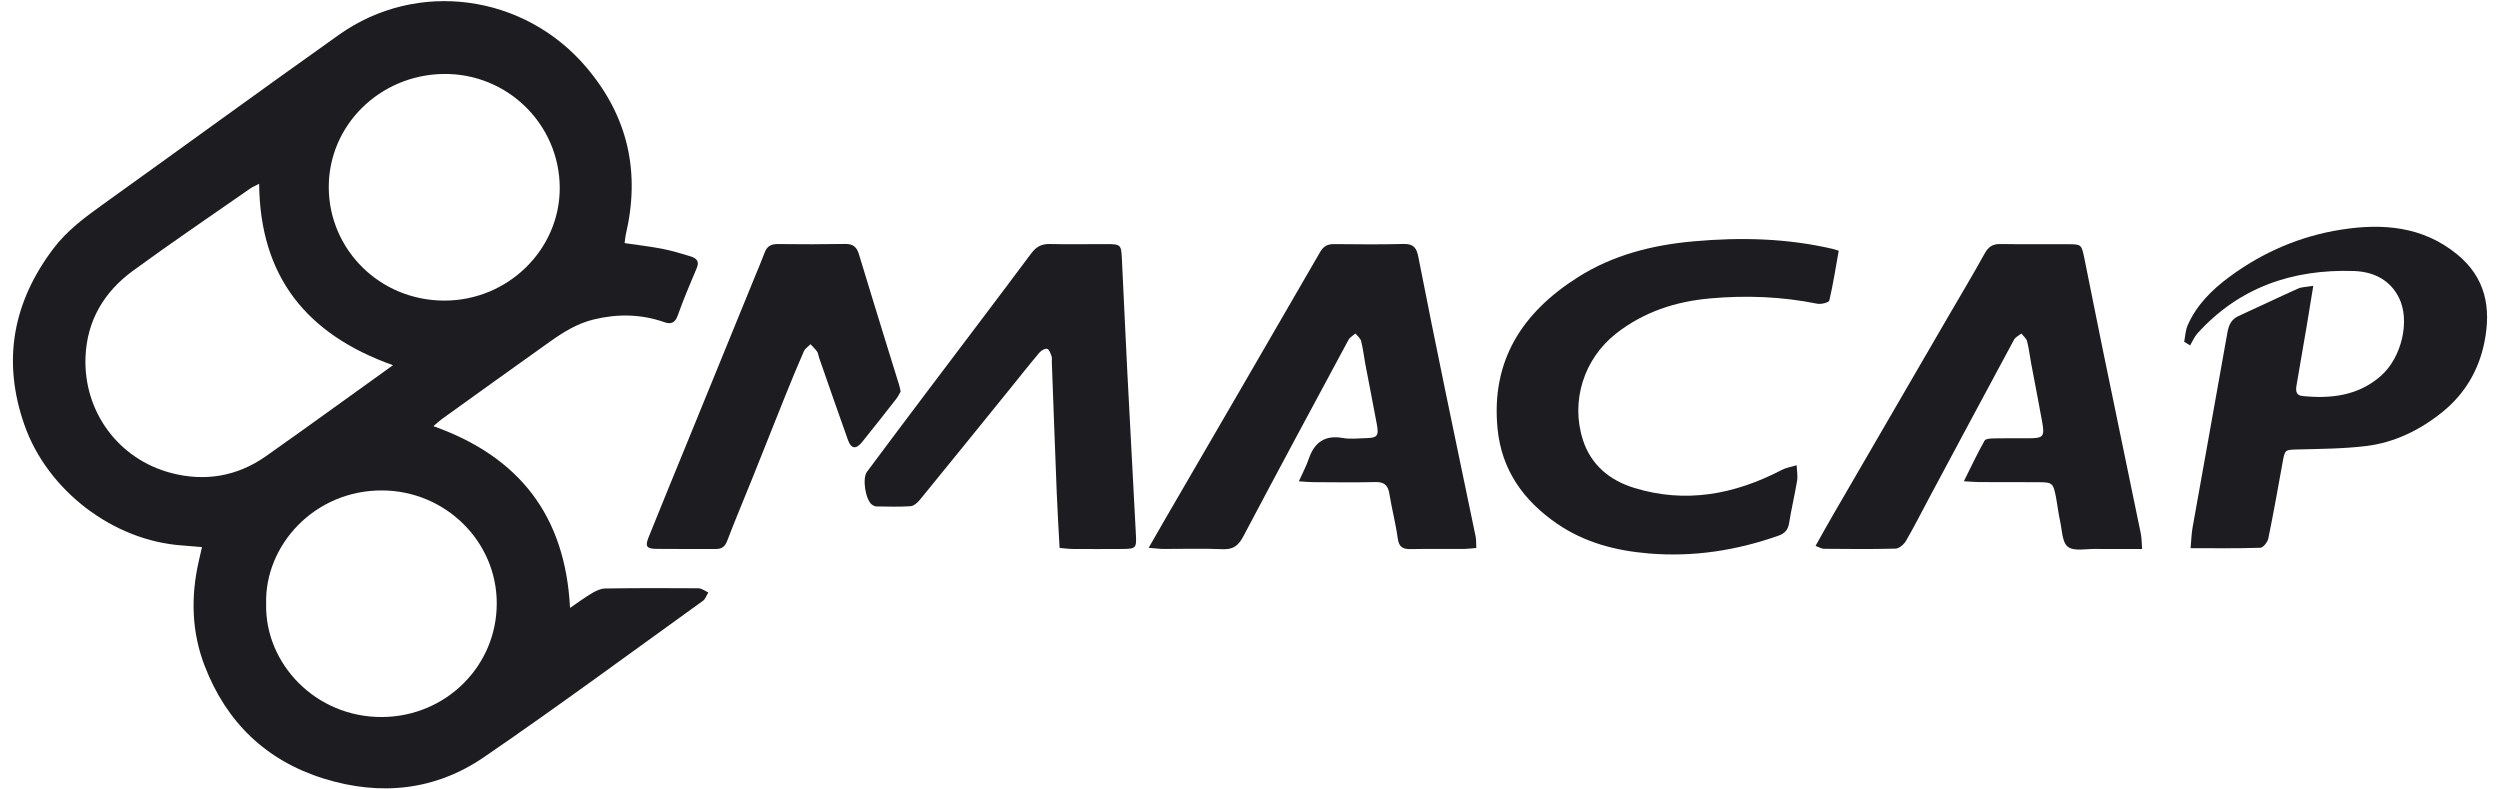
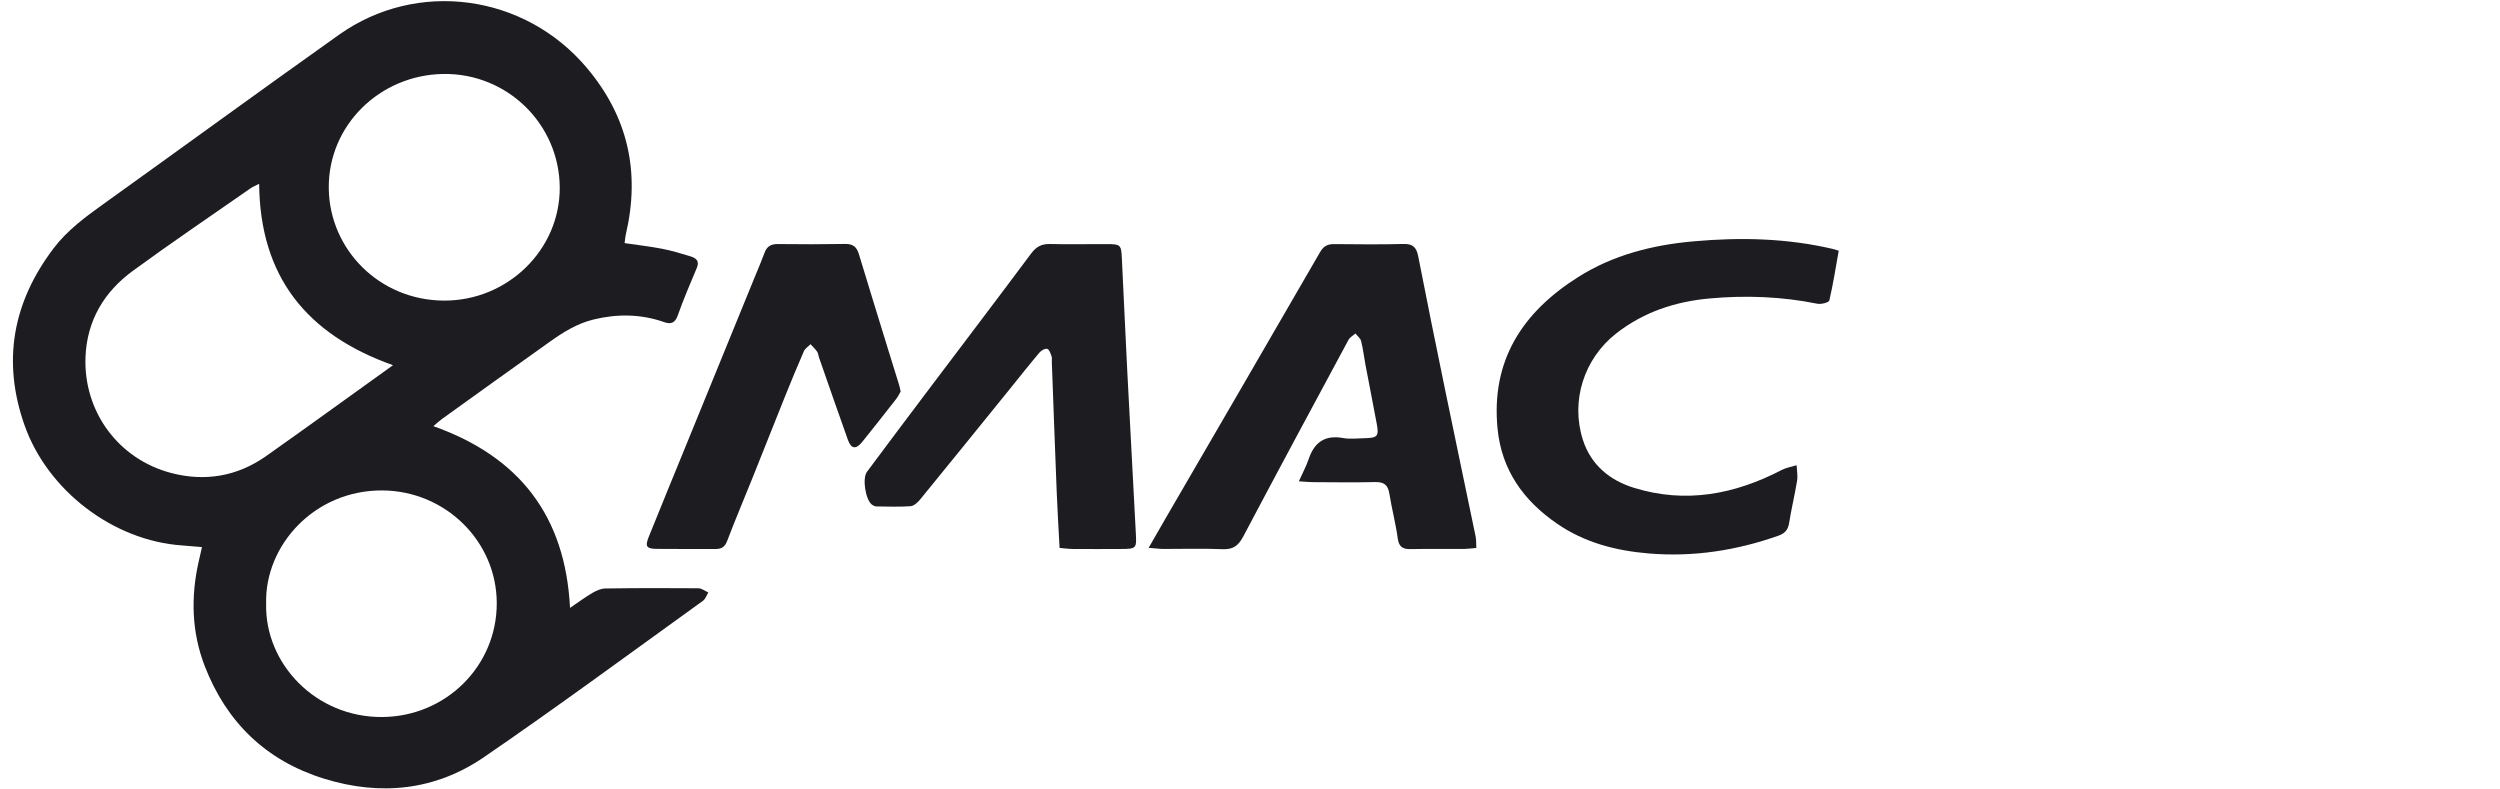
<svg xmlns="http://www.w3.org/2000/svg" width="114" height="36" viewBox="0 0 114 36" fill="none">
  <path d="M9.209 24.947C8.866 24.918 8.586 24.891 8.305 24.872C5.154 24.656 2.166 22.361 1.12 19.394C0.085 16.459 0.586 13.78 2.44 11.328C3.058 10.51 3.881 9.902 4.713 9.306C8.299 6.738 11.861 4.138 15.458 1.585C19.023 -0.946 23.906 -0.27 26.738 3.069C28.65 5.322 29.203 7.866 28.534 10.707C28.507 10.823 28.501 10.945 28.483 11.086C29.076 11.174 29.641 11.237 30.198 11.345C30.635 11.43 31.065 11.56 31.491 11.691C31.731 11.765 31.908 11.895 31.779 12.205C31.476 12.927 31.166 13.648 30.905 14.385C30.784 14.728 30.593 14.797 30.296 14.692C29.233 14.318 28.16 14.304 27.071 14.568C26.323 14.749 25.69 15.143 25.079 15.578C23.435 16.746 21.798 17.925 20.16 19.101C20.036 19.19 19.924 19.297 19.763 19.433C23.689 20.828 25.782 23.53 25.993 27.721C26.369 27.465 26.677 27.235 27.005 27.042C27.183 26.938 27.395 26.838 27.595 26.835C29.01 26.814 30.427 26.813 31.843 26.825C31.996 26.826 32.146 26.949 32.299 27.015C32.219 27.143 32.171 27.314 32.057 27.395C28.738 29.783 25.447 32.213 22.073 34.524C19.85 36.047 17.353 36.306 14.776 35.507C12.121 34.684 10.317 32.922 9.331 30.359C8.741 28.825 8.695 27.227 9.057 25.621C9.1 25.432 9.143 25.244 9.21 24.948L9.209 24.947ZM11.816 8.38C11.629 8.478 11.516 8.523 11.419 8.591C9.631 9.837 7.826 11.058 6.067 12.344C4.748 13.306 3.965 14.615 3.899 16.279C3.803 18.76 5.391 20.939 7.815 21.571C9.344 21.969 10.806 21.727 12.118 20.809C13.243 20.02 14.356 19.214 15.473 18.413C16.264 17.846 17.055 17.275 17.92 16.653C13.982 15.254 11.855 12.618 11.817 8.381L11.816 8.38ZM12.136 27.527C12.069 30.258 14.394 32.716 17.426 32.696C20.332 32.676 22.657 30.372 22.652 27.505C22.649 24.678 20.303 22.377 17.428 22.364C14.34 22.35 12.065 24.866 12.136 27.527ZM25.524 8.553C25.509 5.663 23.131 3.327 20.209 3.373C17.316 3.419 14.959 5.721 14.992 8.589C15.024 11.376 17.301 13.694 20.242 13.707C23.154 13.721 25.538 11.379 25.524 8.553Z" fill="#1D1C21" />
-   <path d="M97.677 25.034C96.93 25.034 96.235 25.04 95.541 25.032C95.114 25.026 94.569 25.148 94.294 24.933C94.03 24.728 94.031 24.169 93.94 23.76C93.859 23.395 93.82 23.022 93.749 22.654C93.624 22.022 93.588 21.992 92.944 21.988C92.048 21.982 91.152 21.988 90.257 21.983C90.064 21.983 89.872 21.963 89.552 21.945C89.889 21.27 90.171 20.67 90.496 20.093C90.546 20.002 90.789 19.993 90.944 19.99C91.464 19.978 91.983 19.987 92.503 19.985C93.18 19.983 93.243 19.915 93.122 19.234C92.963 18.34 92.785 17.449 92.618 16.556C92.555 16.224 92.52 15.885 92.435 15.56C92.4 15.429 92.265 15.325 92.175 15.209C92.061 15.302 91.903 15.371 91.84 15.49C90.545 17.888 89.262 20.292 87.975 22.694C87.623 23.355 87.285 24.023 86.909 24.671C86.817 24.828 86.602 25.013 86.44 25.017C85.348 25.047 84.254 25.034 83.162 25.025C83.066 25.025 82.969 24.958 82.789 24.892C83.066 24.401 83.318 23.942 83.582 23.488C85.334 20.469 87.087 17.45 88.841 14.431C89.396 13.477 89.965 12.529 90.499 11.563C90.668 11.257 90.859 11.123 91.213 11.128C92.252 11.145 93.291 11.132 94.33 11.136C94.899 11.138 94.918 11.151 95.045 11.768C95.327 13.147 95.595 14.528 95.879 15.905C96.457 18.713 97.043 21.52 97.62 24.328C97.662 24.531 97.657 24.744 97.68 25.034H97.677Z" fill="#1D1C21" />
  <path d="M52.377 24.983C52.674 24.467 52.899 24.07 53.129 23.675C55.485 19.619 57.845 15.566 60.191 11.504C60.35 11.227 60.53 11.129 60.828 11.131C61.885 11.14 62.944 11.153 64 11.125C64.437 11.113 64.593 11.29 64.671 11.689C65.067 13.717 65.479 15.743 65.896 17.769C66.355 20.003 66.827 22.233 67.289 24.466C67.32 24.618 67.308 24.779 67.32 24.987C67.109 25.004 66.937 25.03 66.764 25.032C65.957 25.036 65.151 25.022 64.344 25.039C63.985 25.047 63.793 24.959 63.738 24.557C63.644 23.87 63.465 23.195 63.354 22.509C63.291 22.116 63.112 21.972 62.708 21.982C61.758 22.006 60.808 21.991 59.859 21.986C59.684 21.986 59.51 21.965 59.228 21.947C59.401 21.561 59.566 21.256 59.676 20.933C59.934 20.169 60.413 19.825 61.244 19.974C61.573 20.033 61.924 19.988 62.264 19.98C62.813 19.968 62.883 19.883 62.781 19.333C62.612 18.422 62.431 17.513 62.259 16.602C62.194 16.252 62.154 15.896 62.067 15.552C62.035 15.423 61.897 15.322 61.808 15.208C61.7 15.303 61.555 15.38 61.491 15.498C59.885 18.48 58.278 21.463 56.695 24.459C56.475 24.876 56.238 25.066 55.749 25.043C54.854 25.004 53.957 25.035 53.061 25.032C52.888 25.032 52.715 25.007 52.378 24.981L52.377 24.983Z" fill="#1D1C21" />
-   <path d="M99.891 24.999C99.925 24.636 99.93 24.337 99.983 24.046C100.51 21.084 101.046 18.124 101.57 15.161C101.631 14.821 101.745 14.561 102.079 14.41C102.987 13.998 103.885 13.565 104.794 13.158C104.962 13.083 105.166 13.088 105.486 13.033C105.378 13.695 105.287 14.264 105.191 14.833C105.036 15.745 104.877 16.657 104.722 17.569C104.683 17.796 104.684 18.027 104.981 18.057C106.283 18.191 107.527 18.05 108.559 17.149C109.529 16.303 109.909 14.604 109.392 13.575C108.965 12.726 108.194 12.386 107.326 12.358C104.545 12.269 102.107 13.097 100.202 15.204C100.061 15.361 99.978 15.568 99.869 15.752C99.778 15.697 99.688 15.64 99.598 15.584C99.649 15.331 99.658 15.057 99.76 14.826C100.167 13.904 100.861 13.216 101.662 12.624C103.183 11.499 104.892 10.765 106.749 10.473C108.629 10.176 110.466 10.31 112.04 11.594C113.348 12.66 113.603 14.04 113.291 15.596C113.034 16.883 112.393 17.966 111.377 18.786C110.365 19.603 109.199 20.18 107.896 20.339C106.854 20.466 105.794 20.468 104.741 20.496C104.214 20.511 104.191 20.507 104.096 21.034C103.884 22.208 103.676 23.382 103.436 24.551C103.402 24.718 103.202 24.974 103.071 24.978C102.037 25.014 101.001 24.997 99.89 24.997L99.891 24.999Z" fill="#1D1C21" />
  <path d="M83.846 11.432C83.707 12.209 83.591 12.963 83.417 13.702C83.395 13.793 83.047 13.885 82.876 13.851C81.246 13.521 79.603 13.46 77.954 13.61C76.392 13.752 74.946 14.228 73.695 15.208C72.23 16.357 71.612 18.283 72.179 20.055C72.545 21.197 73.4 21.901 74.504 22.243C76.86 22.974 79.1 22.548 81.246 21.43C81.454 21.322 81.699 21.285 81.926 21.215C81.936 21.449 81.984 21.69 81.948 21.916C81.842 22.566 81.685 23.209 81.582 23.86C81.534 24.169 81.374 24.329 81.098 24.427C79.184 25.102 77.219 25.408 75.186 25.238C73.681 25.112 72.258 24.744 71.001 23.879C69.471 22.826 68.473 21.437 68.288 19.545C67.986 16.439 69.421 14.243 71.955 12.639C73.56 11.623 75.349 11.172 77.233 11.004C79.372 10.813 81.49 10.862 83.587 11.354C83.638 11.366 83.687 11.384 83.845 11.432H83.846Z" fill="#1D1C21" />
  <path d="M48.317 24.986C48.271 24.107 48.219 23.273 48.186 22.439C48.107 20.46 48.036 18.482 47.963 16.504C47.96 16.415 47.979 16.318 47.95 16.239C47.904 16.116 47.846 15.935 47.754 15.908C47.66 15.88 47.484 15.977 47.405 16.071C46.944 16.615 46.502 17.176 46.054 17.731C44.685 19.421 43.318 21.112 41.942 22.796C41.837 22.924 41.668 23.072 41.52 23.083C41.003 23.118 40.482 23.099 39.963 23.093C39.896 23.093 39.822 23.056 39.766 23.017C39.468 22.8 39.309 21.817 39.534 21.514C40.439 20.298 41.349 19.086 42.262 17.875C43.851 15.768 45.448 13.668 47.026 11.552C47.254 11.247 47.499 11.119 47.878 11.127C48.737 11.148 49.599 11.127 50.459 11.131C51.099 11.133 51.126 11.157 51.157 11.781C51.242 13.509 51.318 15.238 51.406 16.965C51.532 19.423 51.663 21.881 51.795 24.339C51.831 25.003 51.814 25.03 51.128 25.033C50.394 25.037 49.658 25.039 48.923 25.033C48.732 25.032 48.541 25.004 48.317 24.986Z" fill="#1D1C21" />
  <path d="M41.07 17.853C41.013 17.949 40.955 18.079 40.87 18.187C40.355 18.847 39.837 19.507 39.311 20.159C39.034 20.501 38.813 20.473 38.668 20.067C38.218 18.811 37.783 17.549 37.343 16.29C37.314 16.206 37.312 16.106 37.262 16.036C37.175 15.913 37.062 15.808 36.96 15.696C36.857 15.802 36.712 15.891 36.656 16.018C36.349 16.72 36.058 17.429 35.772 18.14C35.28 19.361 34.798 20.587 34.308 21.808C33.924 22.765 33.52 23.716 33.154 24.678C33.051 24.947 32.893 25.035 32.635 25.034C31.739 25.032 30.844 25.039 29.948 25.029C29.477 25.024 29.405 24.921 29.584 24.478C30.161 23.041 30.752 21.609 31.337 20.176C32.366 17.655 33.396 15.134 34.425 12.613C34.573 12.25 34.73 11.891 34.865 11.524C34.972 11.226 35.165 11.124 35.478 11.129C36.499 11.142 37.52 11.141 38.541 11.124C38.888 11.118 39.064 11.256 39.162 11.577C39.615 13.077 40.079 14.573 40.54 16.071C40.691 16.564 40.847 17.056 40.999 17.55C41.025 17.635 41.04 17.722 41.07 17.853Z" fill="#1D1C21" />
</svg>